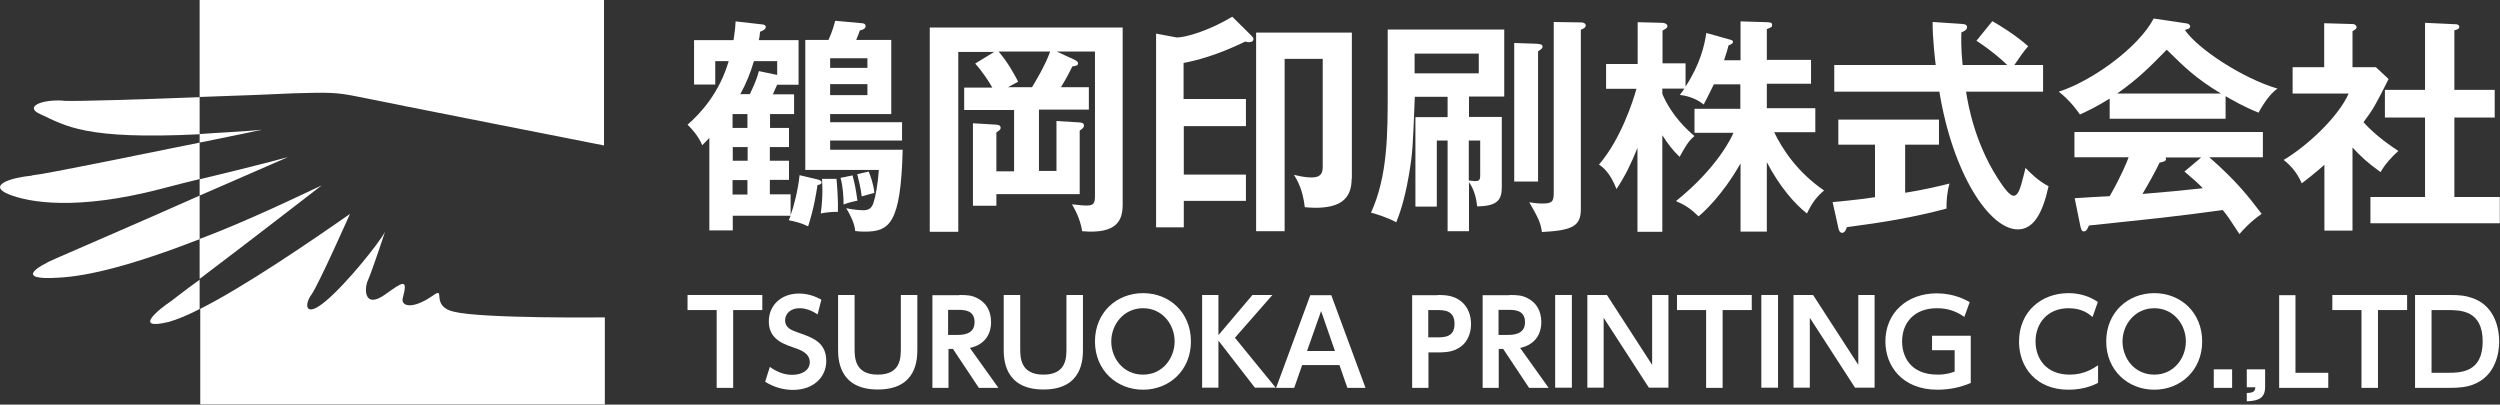
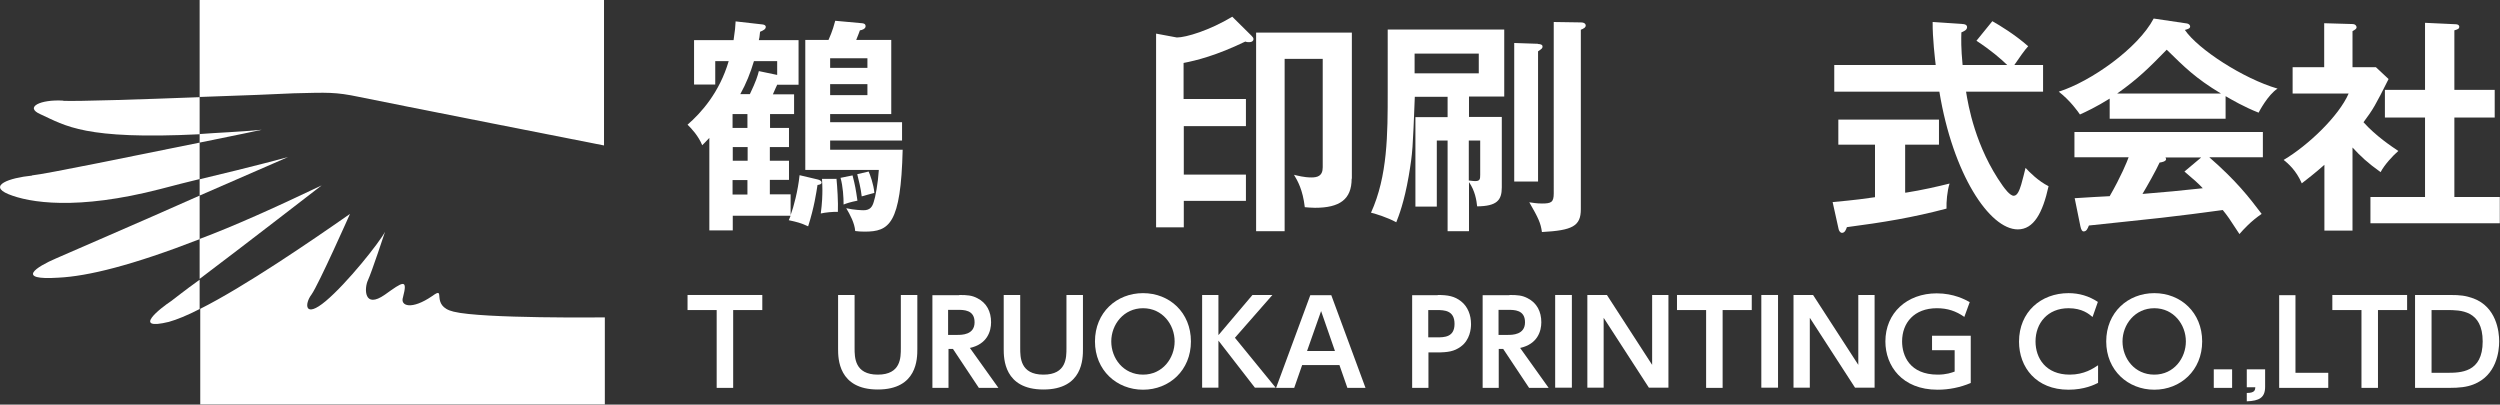
<svg xmlns="http://www.w3.org/2000/svg" id="_レイヤー_2" viewBox="0 0 122.72 19.86">
  <rect x="0" y="0" width="122.72" height="19.86" fill="#333333" stroke="none" />
  <defs>
    <style>.cls-1{fill:#fff;}.cls-2{fill:none;}</style>
  </defs>
  <g id="_レイヤー_1-2">
    <path class="cls-1" d="M1.57,8.62c-1.12.11-2.17.49-1.16.91,1.02.42,3.36.81,7.46-.25.7-.18,1.33-.35,1.93-.49v-1.79c-3.12.63-7.53,1.54-8.23,1.61Z" />
    <path class="cls-1" d="M3.11,4.94c-1.12-.07-1.93.32-1.12.67,1.23.56,2.14,1.26,7.81.98v-1.82c-2.87.11-6.02.21-6.69.18Z" />
    <path class="cls-1" d="M2.76,12.68c-.98.42-2.03,1.09.11.95,1.44-.07,3.61-.6,6.93-1.89v-2.14c-2.98,1.33-6.51,2.84-7.04,3.08Z" />
    <path class="cls-1" d="M8.4,14.78c-.53.35-1.96,1.47-.11,1.02.39-.11.91-.32,1.51-.63v-1.44c-.74.53-1.26.95-1.4,1.05Z" />
    <path class="cls-1" d="M9.8,6.58v.42c1.75-.35,3.05-.63,3.05-.63-1.16.11-2.14.14-3.05.21Z" />
    <path class="cls-1" d="M9.8,0v4.76c2.03-.07,3.92-.14,4.62-.18,1.68-.04,2.03-.07,3.22.18s12.01,2.38,12.01,2.38V0H9.8Z" />
    <path class="cls-1" d="M9.8,8.79v.81c2.35-1.02,4.34-1.89,4.34-1.89,0,0-1.68.46-4.34,1.09Z" />
    <path class="cls-1" d="M22.27,15.3c-1.19-.28-.32-1.3-1.05-.77-1.02.7-1.58.49-1.44.07.25-.95,0-.77-.88-.14-1.05.74-1.02-.32-.84-.7s.84-2.38.84-2.38c-.28.53-1.86,2.52-2.91,3.4s-1.05.14-.7-.32c.35-.49,1.89-3.96,1.89-3.96-1.96,1.37-5.18,3.57-7.35,4.66v4.69h19.86v-4.27s-6.02.07-7.42-.28Z" />
    <path class="cls-1" d="M9.8,11.73v1.96c2.14-1.61,5.99-4.59,5.99-4.59-2.35,1.12-4.31,2-5.99,2.63Z" />
    <path class="cls-2" d="M14.42,4.59c-.7.04-2.56.11-4.62.18v1.82c.91-.04,1.89-.11,3.08-.21,0,0-1.33.28-3.08.63v1.79c2.66-.67,4.34-1.05,4.34-1.05,0,0-2.03.88-4.34,1.89v2.14c1.68-.67,3.64-1.51,5.99-2.63,0,0-3.82,2.98-5.99,4.59v1.44c2.17-1.12,5.39-3.33,7.35-4.66,0,0-1.54,3.47-1.89,3.96-.35.46-.35,1.19.7.32s2.63-2.84,2.91-3.4c0,0-.67,2.03-.84,2.38s-.21,1.44.84.7c.88-.63,1.16-.77.88.14-.11.42.42.67,1.44-.07.74-.53-.14.49,1.05.77,1.4.35,7.39.32,7.39.32V7.14s-10.82-2.14-12.01-2.38c-1.19-.25-1.54-.25-3.19-.18Z" />
    <path class="cls-1" d="M35.98,19.04h-.8v-3.82h-1.43v-.74h3.67v.74h-1.43v3.82Z" />
-     <path class="cls-1" d="M40.13,15.43c-.45-.3-.79-.3-.89-.3-.42,0-.7.26-.7.59,0,.38.31.49.68.62.66.23,1.34.46,1.34,1.38,0,.81-.65,1.42-1.63,1.42-.48,0-.96-.14-1.37-.4l.23-.73c.43.31.8.39,1.1.39.47,0,.86-.22.86-.62,0-.45-.46-.61-.82-.73-.67-.22-1.19-.51-1.19-1.28s.59-1.36,1.48-1.36c.4,0,.75.11,1.1.3l-.19.74Z" />
    <path class="cls-1" d="M45.03,14.48v2.65c0,.47,0,1.99-1.94,1.99s-1.95-1.53-1.95-1.99v-2.65h.81v2.61c0,.45,0,1.3,1.14,1.3s1.13-.85,1.13-1.3v-2.61h.81Z" />
    <path class="cls-1" d="M47.08,14.48c.42,0,.63.02.9.16.45.23.67.65.67,1.18,0,.43-.18,1.07-1.04,1.26l1.4,1.96h-.96l-1.27-1.91h-.22v1.91h-.79v-4.55h1.32ZM46.54,15.22v1.22h.45c.22,0,.85,0,.85-.62s-.54-.61-.84-.61h-.46Z" />
    <path class="cls-1" d="M53.16,14.48v2.65c0,.47,0,1.99-1.94,1.99s-1.95-1.53-1.95-1.99v-2.65h.81v2.61c0,.45,0,1.3,1.14,1.3s1.13-.85,1.13-1.3v-2.61h.81Z" />
    <path class="cls-1" d="M53.75,16.76c0-1.42,1.06-2.37,2.36-2.37s2.35.95,2.35,2.37-1.06,2.37-2.35,2.37-2.36-.95-2.36-2.37ZM57.66,16.76c0-.83-.6-1.63-1.55-1.63s-1.56.8-1.56,1.63.59,1.63,1.56,1.63,1.55-.82,1.55-1.63Z" />
    <path class="cls-1" d="M59.82,16.44l1.66-1.96h.98l-1.84,2.1,2,2.45h-1.02l-1.79-2.31v2.31h-.8v-4.55h.8v1.96Z" />
    <path class="cls-1" d="M63.92,17.92l-.39,1.12h-.89l1.68-4.55h1.03l1.68,4.55h-.89l-.39-1.12h-1.84ZM65.53,17.23l-.68-1.96-.69,1.96h1.36Z" />
    <path class="cls-1" d="M70.57,14.48c.51,0,.83.06,1.15.31.33.26.49.67.49,1.12,0,.23-.05.78-.51,1.11-.32.23-.62.28-1.18.28h-.4v1.74h-.8v-4.55h1.26ZM70.53,16.56c.36,0,.87,0,.87-.66s-.49-.68-.87-.68h-.42v1.34h.42Z" />
    <path class="cls-1" d="M74.09,14.48c.42,0,.63.02.9.16.45.23.67.65.67,1.18,0,.43-.18,1.07-1.04,1.26l1.4,1.96h-.96l-1.27-1.91h-.22v1.91h-.79v-4.55h1.32ZM73.56,15.22v1.22h.45c.22,0,.85,0,.85-.62s-.54-.61-.84-.61h-.46Z" />
    <path class="cls-1" d="M77.16,14.48v4.55h-.82v-4.55h.82Z" />
    <path class="cls-1" d="M78.88,14.48l2.22,3.43v-3.43h.8v4.55h-.96l-2.22-3.43v3.43h-.8v-4.55h.96Z" />
    <path class="cls-1" d="M84.55,19.04h-.8v-3.82h-1.43v-.74h3.67v.74h-1.43v3.82Z" />
    <path class="cls-1" d="M87.28,14.48v4.55h-.82v-4.55h.82Z" />
    <path class="cls-1" d="M89,14.48l2.22,3.43v-3.43h.8v4.55h-.96l-2.22-3.43v3.43h-.8v-4.55h.96Z" />
    <path class="cls-1" d="M96.43,15.56c-.41-.29-.83-.43-1.35-.43-1.12,0-1.71.72-1.71,1.63,0,.7.37,1.63,1.75,1.63.43,0,.69-.1.83-.15v-1.05h-1.11v-.71h1.9v2.32c-.52.22-1.07.33-1.63.33-1.74,0-2.56-1.17-2.56-2.37,0-1.4,1.06-2.36,2.52-2.36.84,0,1.4.31,1.62.43l-.27.74Z" />
    <path class="cls-1" d="M102.98,18.8c-.16.08-.66.33-1.44.33-1.59,0-2.43-1.1-2.43-2.36,0-1.46,1.08-2.38,2.43-2.38.52,0,1,.14,1.44.43l-.26.74c-.18-.15-.51-.43-1.18-.43-1.03,0-1.62.74-1.62,1.63,0,.82.5,1.63,1.68,1.63.72,0,1.16-.31,1.39-.46v.86Z" />
    <path class="cls-1" d="M103.39,16.76c0-1.42,1.06-2.37,2.36-2.37s2.35.95,2.35,2.37-1.06,2.37-2.35,2.37-2.36-.95-2.36-2.37ZM107.3,16.76c0-.83-.6-1.63-1.55-1.63s-1.56.8-1.56,1.63.59,1.63,1.56,1.63,1.55-.82,1.55-1.63Z" />
    <path class="cls-1" d="M109.57,18.13v.91h-.9v-.91h.9Z" />
    <path class="cls-1" d="M111.19,18.13v.86c0,.53-.29.69-.9.71v-.41c.4,0,.41-.15.42-.28h-.42v-.88h.9Z" />
    <path class="cls-1" d="M112.68,14.48v3.82h1.61v.74h-2.41v-4.55h.8Z" />
    <path class="cls-1" d="M116.72,19.04h-.8v-3.82h-1.43v-.74h3.67v.74h-1.43v3.82Z" />
    <path class="cls-1" d="M118.55,14.48h1.72c.5,0,.76.03,1.15.17,1.11.42,1.26,1.59,1.26,2.11,0,.49-.13,1.67-1.26,2.11-.33.13-.69.17-1.2.17h-1.67v-4.55ZM119.36,18.3h.74c.68,0,1.77,0,1.77-1.54s-1.1-1.54-1.75-1.54h-.76v3.08Z" />
    <path class="cls-1" d="M38.73,6.28v.94h-.94v.67h.94v.94h-.94v.71h1.02v1.02c.15-.4.36-1.2.44-1.96l.89.21c.09.02.19.07.19.15,0,.09-.12.11-.2.12-.06.38-.16,1.09-.46,2.03-.37-.17-.54-.21-.95-.3.03-.08.06-.15.09-.22h-2.84v.72h-1.15v-4.54c-.17.17-.22.24-.35.36-.17-.43-.52-.82-.72-1.01.66-.57,1.57-1.58,2.02-3.12h-.66v1.15h-1.04V1.97h1.94c.07-.46.09-.68.1-.92l1.32.15c.08.01.16.04.16.12,0,.11-.11.17-.28.24-.03.27-.03.3-.06.41h1.95v2.19h-1.04v-.02c-.06.12-.1.22-.22.49h1.04v.97h-1.18v.68h.94ZM36.69,6.28v-.68h-.73v.68h.73ZM35.97,7.22v.67h.73v-.67h-.73ZM36.69,8.84h-.73v.71h.73v-.71ZM38.15,3.68v-.68h-1.14c-.17.57-.38,1.1-.67,1.62h.47c.31-.65.38-.89.44-1.13l.91.19ZM43.75,1.96v3.64h-3v.4h3.53v.9h-3.53v.45h3.56c-.09,3.66-.66,4.02-1.87,4.02-.18,0-.3-.01-.46-.03-.03-.39-.25-.8-.44-1.12.38.09.8.1.85.1.32,0,.43-.17.5-.41.08-.22.21-.92.25-1.57h-3.61V1.96h1.14c.03-.07.2-.43.33-.94l1.32.12c.08.01.17.03.17.15s-.17.19-.28.2c-.03.11-.06.15-.18.47h1.71ZM41.06,8.76c.04.4.09,1.17.07,1.64-.24-.01-.63.03-.84.08.07-.52.08-.91.08-1.15s-.01-.37-.02-.55h.72ZM40.75,3.33h1.83v-.47h-1.83v.47ZM42.58,4.13h-1.83v.54h1.83v-.54ZM41.85,8.61c.13.5.16.69.24,1.24-.35.07-.53.13-.68.19,0-.35-.03-.89-.15-1.31l.59-.12ZM42.64,8.42c.06.13.25.63.28,1.05-.1.02-.54.15-.62.17-.04-.38-.16-.85-.22-1.09l.56-.13Z" />
-     <path class="cls-1" d="M53.45,4.28v1.1h-2.45v3.01h.86v-2.45l1.14.07c.11.01.21.03.21.16,0,.09-.09.16-.21.24v3.12h-4.09v.57h-1.15v-4.05l1.15.07c.11.01.21.04.21.16,0,.08-.07.13-.21.22v1.91h.87v-3.01h-2.45v-1.1h1.38c-.11-.2-.44-.74-.84-1.18l.93-.57h-1.76v8.83h-1.4V1.35h9.47v8.67c0,.77-.24,1.48-1.99,1.33-.09-.63-.4-1.15-.5-1.32.55.06.62.06.72.06.36,0,.41-.13.41-.48V2.53h-1.88l.87.4c.13.06.18.12.18.18,0,.11-.1.12-.28.15-.13.27-.28.56-.56,1.02h1.38ZM50.66,4.28c.13-.22.63-1.02.89-1.75h-2.53c.44.52.72,1.02.96,1.48l-.5.27h1.19Z" />
    <path class="cls-1" d="M61.16,4.86v1.33h-3.05v2.38h3.05v1.29h-3.05v1.3h-1.36V1.65l1.02.19c.45,0,1.61-.35,2.72-1.02l.95.94c.06.06.09.1.09.16,0,.09-.08.15-.2.15-.06,0-.13,0-.2-.03-1.43.69-2.41.93-3.03,1.05v1.77h3.05ZM66.35,8.77c0,1.02-.59,1.43-1.8,1.43-.21,0-.35-.02-.5-.03-.1-.86-.35-1.29-.53-1.59.17.04.49.13.85.13.29,0,.56-.06.56-.5V2.89h-1.87v8.46h-1.4V1.6h4.7v7.17Z" />
    <path class="cls-1" d="M72.1,11.35h-1.04v-4.45h-.53v3.24h-1.05v-4.39h1.58v-1h-1.61c-.1,2.54-.1,2.72-.3,3.9-.22,1.27-.49,1.96-.61,2.26-.44-.24-1-.41-1.24-.47.82-1.8.82-3.87.82-5.91V1.45h5.72v3.29h-1.73v1h1.61v3.46c0,.63-.24.92-1.21.93-.03-.29-.1-.76-.4-1.19v2.4ZM69.44,2.63v.97h3.15v-.97h-3.15ZM72.1,8.86c.19.02.25.03.31.03.24,0,.25-.1.25-.31v-1.68h-.56v1.96ZM75.5,2.16c.08,0,.22.02.22.12,0,.09-.03.11-.22.24v6.39h-1.17V2.11l1.17.04ZM77.6,1.1c.19,0,.24.09.24.15,0,.1-.11.16-.24.21v8.81c0,.83-.41,1.04-1.91,1.12-.06-.44-.17-.68-.62-1.46.16.02.34.06.62.06.46,0,.58-.06.58-.5V1.08l1.32.02Z" />
-     <path class="cls-1" d="M86.73,11.37h-1.29v-3.35c-.9,1.59-1.86,2.44-2.06,2.6-.39-.38-.67-.56-1.11-.75,2.05-1.64,2.76-3.18,2.82-3.35h-1.91v-1.18h2.25v-1.2h-1.3c-.34.68-.37.76-.5.99-.46-.38-1.01-.45-1.17-.47.12-.17.17-.22.22-.31h-1.08v.26c.48,1.11,1.23,1.77,1.58,2.07-.29.22-.49.58-.73,1.02-.37-.35-.57-.64-.85-1.06v4.74h-1.22v-4.12c-.31.77-.59,1.36-1.03,2.02-.32-.83-.68-1.08-.86-1.2,1.06-1.23,1.67-3.1,1.84-3.72h-1.49v-1.22h1.55V1.09l1.2.03c.12,0,.26.06.26.16,0,.08-.04.11-.24.22v1.61h1.13v1.14c.72-1.1.93-2.02,1.02-2.63l1.11.31c.15.04.2.06.2.13s-.11.13-.22.17c-.04.18-.08.3-.22.73h.81v-1.91l1.31.04c.17.01.24.03.24.13s-.03.12-.26.21v1.51h2.17v1.17h-2.17v1.2h2.38v1.18h-2.02c.4.82,1.13,1.96,2.45,2.86-.33.28-.57.56-.84,1.13-.61-.47-1.37-1.36-1.97-2.52v3.38Z" />
    <path class="cls-1" d="M93.54,9.46c.82-.13,1.56-.3,2.16-.45-.12.38-.16.9-.15,1.23-1.66.44-3.13.68-4.89.91-.04.12-.1.28-.24.28-.1,0-.16-.13-.17-.2l-.29-1.31c1.11-.1,1.68-.18,2.08-.24v-2.58h-1.8v-1.23h4.94v1.23h-1.66v2.35ZM97.8,1.04c.37.21,1.1.65,1.76,1.23-.15.15-.47.61-.68.92h1.41v1.31h-3.78c.1.64.45,2.72,1.8,4.62.08.11.35.49.54.49s.29-.3.37-.56c.04-.12.18-.69.21-.81.19.21.63.65,1.13.9-.29,1.32-.73,2.12-1.51,2.12-1.39,0-3.19-2.72-3.85-6.76h-5.16v-1.31h4.98c-.03-.25-.16-1.33-.15-2.11l1.48.1c.07,0,.21.03.21.15,0,.15-.17.21-.28.26-.01.31-.02.78.06,1.6h2.19c-.31-.3-.78-.71-1.51-1.19l.78-.96Z" />
    <path class="cls-1" d="M109.25,5.83h-5.69v-.99c-.64.4-1.17.65-1.46.78-.08-.12-.47-.68-1.04-1.12,1.58-.5,3.89-2.13,4.66-3.59l1.62.24c.1.01.17.08.17.15,0,.1-.12.13-.26.17.65.95,2.87,2.39,4.55,2.88-.47.3-.9,1.12-.93,1.18-.71-.28-1.31-.63-1.62-.81v1.11ZM101.83,9.73c.36-.02,1.58-.1,1.73-.1.55-.95.86-1.71.93-1.91h-2.66v-1.24h9.25v1.24h-2.63c1.34,1.17,1.95,1.96,2.57,2.78-.53.36-.89.76-1.09.99-.52-.8-.57-.87-.82-1.18-.68.1-2.29.3-3,.38-.56.07-3.07.32-3.57.38-.07.17-.12.29-.26.29-.07,0-.12-.07-.16-.26l-.28-1.38ZM109.02,4.59c-1.26-.76-1.78-1.29-2.66-2.15-.87.89-1.39,1.41-2.43,2.15h5.09ZM108.04,7.73h-1.74s.03.06.03.08c0,.12-.24.16-.32.17-.17.38-.63,1.19-.84,1.54,1.41-.12,1.57-.13,2.96-.28-.19-.21-.45-.44-.9-.82l.81-.68Z" />
    <path class="cls-1" d="M115.49,11.32h-1.39v-3.23c-.46.41-.83.69-1.11.91-.28-.65-.69-.99-.89-1.15,1.2-.71,2.71-2.15,3.19-3.26h-2.75v-1.29h1.55V1.14l1.38.04c.16,0,.21.1.21.16,0,.07-.06.11-.2.19v1.77h1.15l.62.58c-.64,1.28-.76,1.49-1.23,2.12.61.68,1.38,1.19,1.71,1.41-.28.24-.69.69-.87,1.04-.66-.47-.98-.78-1.38-1.21v4.08ZM117.07,5.77v-1.36h1.97V1.12l1.51.07c.09,0,.17.04.17.12,0,.11-.08.13-.24.18v2.92h1.98v1.36h-1.98v3.9h2.23v1.29h-6.35v-1.29h2.68v-3.9h-1.97Z" />
  </g>
</svg>